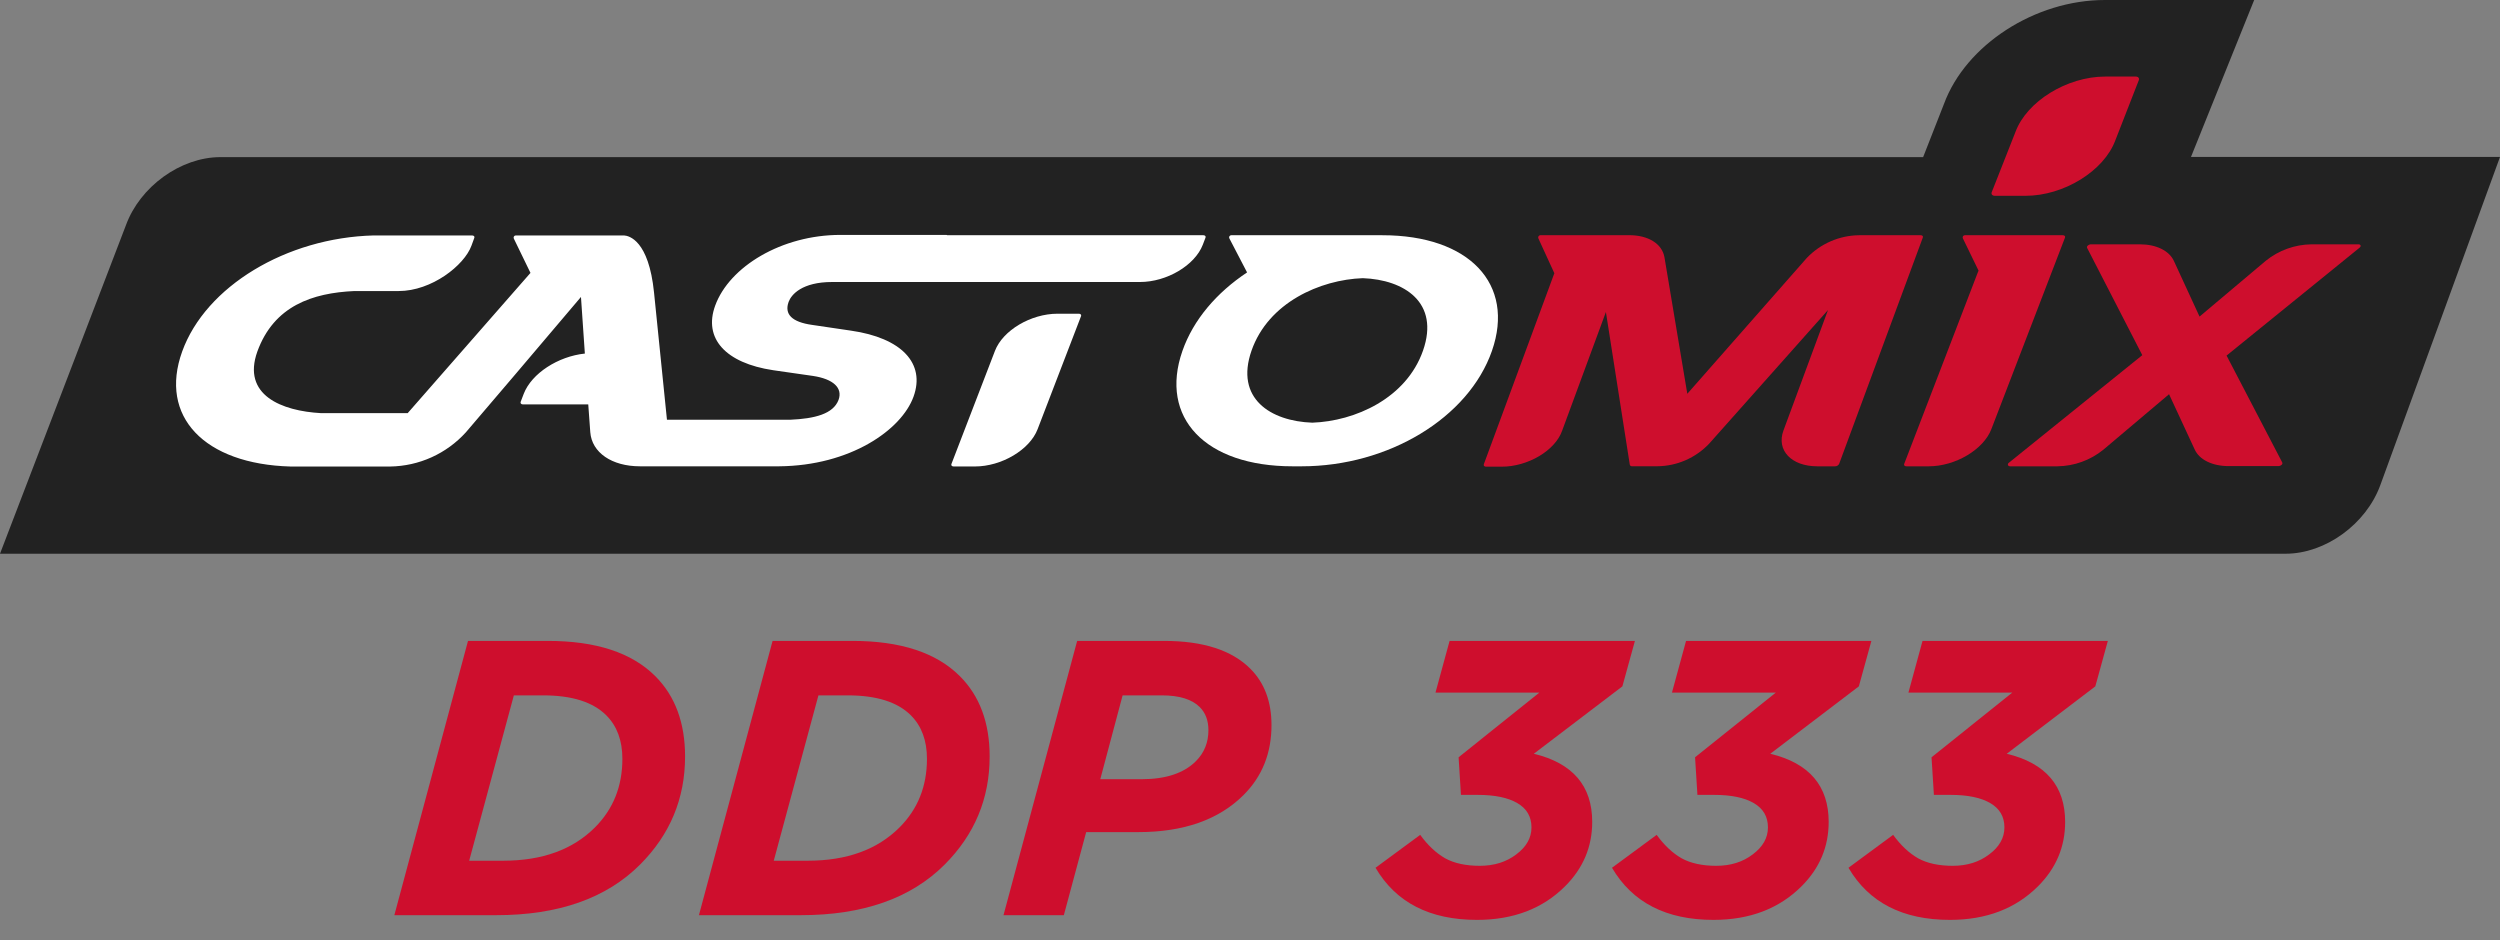
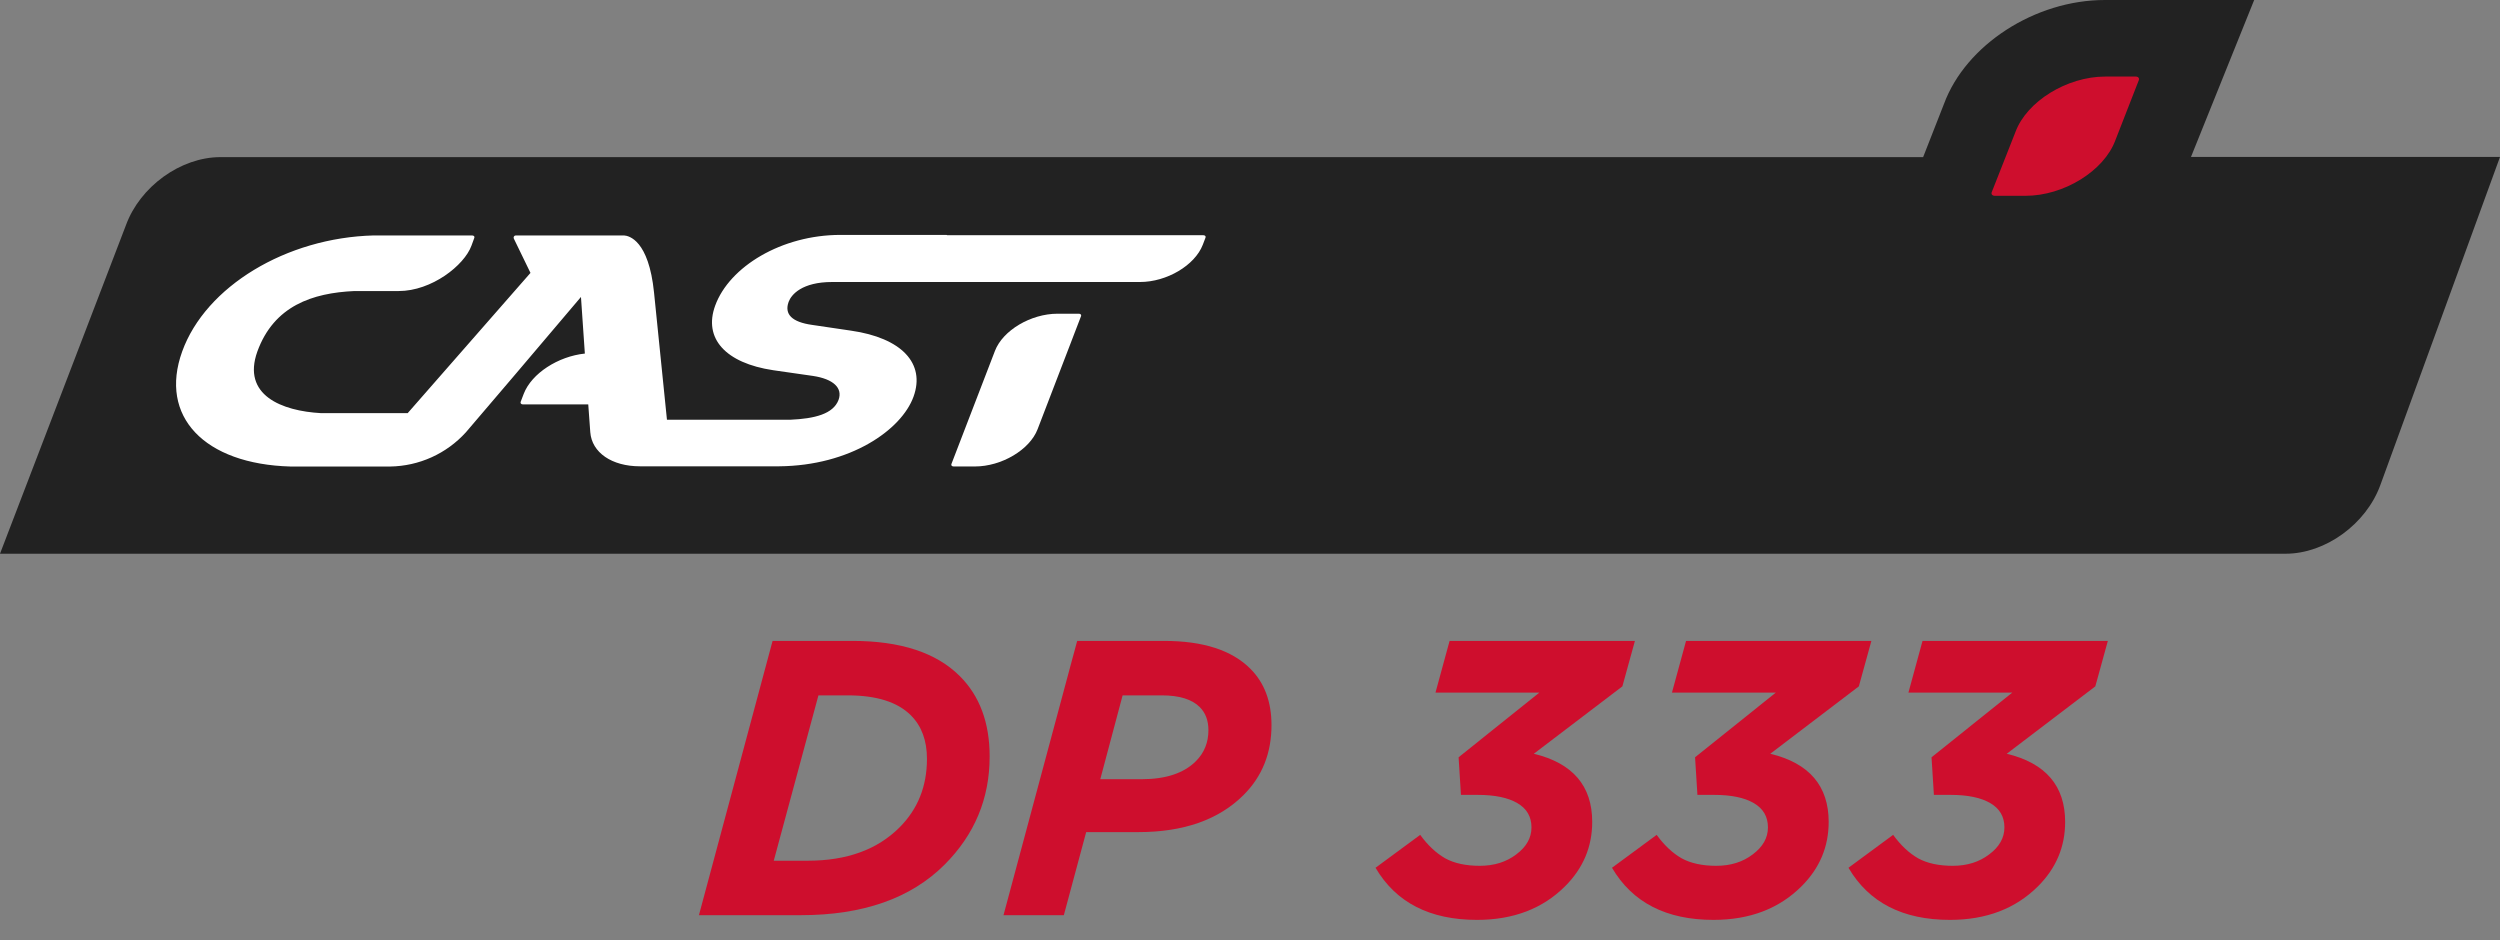
<svg xmlns="http://www.w3.org/2000/svg" width="1008" height="379" viewBox="0 0 1008 379" fill="none">
  <rect x="0" y="0" width="1008" height="379" fill="#808080" stroke="none" />
  <path d="M883.4 63.287L908.886 0H848.71C820.52 0 792.61 18.064 783.814 41.898L775.404 63.351H88.902C72.855 63.351 56.443 75.215 50.758 90.854L0 223.263H921.544C937.591 223.263 954.002 211.357 959.752 195.589L1008 63.287H883.4Z" fill="#222222" />
-   <path d="M950.892 98.513H931.992C925.27 98.593 918.77 100.935 913.542 105.163L886.855 127.646L876.493 105.163C874.583 101.066 869.37 98.513 862.849 98.513H843.09C842.623 98.52 842.174 98.695 841.824 99.006C841.675 99.106 841.563 99.254 841.509 99.425C841.454 99.597 841.46 99.782 841.524 99.95L863.771 143.2L809.988 186.578C809.833 186.676 809.713 186.819 809.644 186.988C809.575 187.157 809.56 187.344 809.602 187.522C809.687 187.688 809.822 187.824 809.986 187.912C810.151 188 810.339 188.036 810.524 188.015H829.553C836.291 187.929 842.805 185.579 848.046 181.343L874.562 158.946L884.924 181.279C886.812 185.377 892.046 187.93 898.547 187.93H918.648C919.116 187.922 919.565 187.747 919.914 187.436C920.064 187.336 920.175 187.188 920.23 187.017C920.284 186.845 920.279 186.66 920.214 186.492L897.753 143.371L951.386 99.864C951.751 99.564 951.901 99.221 951.772 98.92C951.68 98.775 951.548 98.66 951.392 98.588C951.236 98.516 951.063 98.49 950.892 98.513Z" fill="#CE0E2D" />
  <path d="M862.375 32.309L852.892 56.615C848.323 68.929 832.104 78.948 816.701 78.948H804.322C803.335 78.948 802.756 78.305 803.057 77.511L812.625 53.226C817.173 40.89 833.413 30.872 848.795 30.872H861.195C862.096 30.872 862.654 31.515 862.375 32.309Z" fill="#CE0E2D" />
-   <path d="M774.439 94.845H749.596C745.637 94.886 741.726 95.722 738.096 97.303C734.466 98.883 731.191 101.178 728.464 104.048L680.323 158.776L671.12 103.791C670.197 98.342 664.684 94.824 656.875 94.824H621.048C620.899 94.834 620.755 94.881 620.627 94.959C620.5 95.038 620.394 95.146 620.318 95.275C620.242 95.404 620.199 95.549 620.191 95.698C620.184 95.848 620.213 95.997 620.276 96.132L626.712 110.163L598.286 187.158C598.072 187.716 598.479 188.167 599.166 188.167H601.89C602.169 188.167 602.427 188.167 602.684 188.167C602.942 188.167 602.684 188.167 602.834 188.167H605.516C615.985 188.167 626.969 181.731 629.822 173.75L647.5 125.802L657.132 187.373C657.188 187.573 657.314 187.747 657.487 187.861C657.661 187.976 657.87 188.023 658.076 187.995H668.138C672.078 187.971 675.972 187.149 679.586 185.578C683.199 184.008 686.457 181.721 689.162 178.856L737.046 125.008L719.089 173.578C716.15 181.537 722.264 188.016 732.733 188.016H739.92C740.26 188.021 740.594 187.929 740.883 187.75C741.172 187.572 741.404 187.314 741.551 187.008L775.254 95.853C775.533 95.296 775.146 94.845 774.439 94.845Z" fill="#CE0E2D" />
-   <path d="M831.74 94.844H792.202C792.054 94.847 791.91 94.888 791.781 94.961C791.653 95.035 791.546 95.14 791.469 95.266C791.392 95.392 791.348 95.535 791.341 95.683C791.334 95.831 791.365 95.978 791.43 96.11L797.758 109.132C797.651 109.368 797.544 109.583 797.458 109.819L767.767 187.05C767.552 187.587 767.96 188.016 768.646 188.016H777.657C788.383 188.016 799.753 181.301 802.928 172.998L832.62 95.767C832.813 95.273 832.427 94.844 831.74 94.844Z" fill="#CE0E2D" />
  <path d="M434.984 126.488H426.403C415.677 126.488 404.328 133.181 401.153 141.505L383.604 187.115C383.411 187.63 383.797 188.08 384.505 188.08H393.086C403.813 188.08 415.183 181.365 418.358 173.063L435.885 127.453C436.079 126.917 435.671 126.488 434.984 126.488Z" fill="white" />
  <path d="M484.949 98.728L486.065 95.81C486.279 95.274 485.872 94.844 485.185 94.844H381.995C381.845 94.844 381.759 94.716 381.588 94.716H338.831C315.233 94.716 294.08 107.48 288.352 123.249C283.547 136.442 292.514 146.397 311.757 149.271L327.74 151.567C335.978 152.79 339.861 156.415 338.102 161.242C335.957 166.906 328.534 168.815 318.537 169.244H317.357H268.915L263.702 117.907C261.557 96.861 253.619 95.059 251.624 94.93H207.945C207.798 94.933 207.653 94.974 207.525 95.047C207.397 95.121 207.289 95.225 207.212 95.352C207.136 95.478 207.092 95.621 207.085 95.769C207.078 95.916 207.108 96.063 207.173 96.196L213.888 110.033L164.374 166.584H129.513C113.551 165.726 97.462 159.311 103.769 141.72C110.462 123.313 125.973 118.121 142.856 117.349H160.727C174.071 117.349 187.2 106.987 190.096 99.049L191.255 95.874C191.448 95.359 191.019 94.93 190.332 94.93H150.687C115.439 95.831 82.916 115.504 73.455 141.72C63.995 167.936 82.38 187.136 117.134 188.102H157.316C163.078 188.018 168.762 186.751 174.014 184.378C179.265 182.005 183.973 178.577 187.844 174.307C195.588 165.168 197.283 163.216 199.3 160.877C202.496 157.145 206.53 152.446 234.247 119.73L235.148 132.881C235.406 136.442 235.62 139.639 235.813 142.556C225.087 143.672 214.36 150.516 211.163 158.797L209.941 161.993C209.705 162.594 210.134 163.066 210.906 163.066H237.186C237.529 168.043 237.765 171.175 238.001 174.264C238.624 182.481 246.69 188.016 258.039 188.016H269.001H269.323H310.256H310.513H311.908H313.667C313.815 188.051 313.969 188.051 314.117 188.016C342.779 187.78 363.46 173.385 368.33 159.955C373.199 146.525 363.567 136.249 343.079 133.31L327.397 130.993C319.33 129.856 316.155 126.703 317.979 121.704C319.052 118.786 323.342 113.702 335.549 113.702H459.656C470.447 113.702 481.753 106.987 484.949 98.728Z" fill="white" />
-   <path d="M557.353 94.845H496.405C496.259 94.849 496.116 94.891 495.99 94.966C495.864 95.041 495.76 95.147 495.687 95.274C495.614 95.401 495.574 95.544 495.572 95.691C495.57 95.837 495.606 95.981 495.675 96.11L502.819 109.84C490.548 117.993 481.152 128.912 476.754 141.484C467.336 168.451 486 188.016 521.162 188.016C521.784 188.016 522.385 188.016 522.985 188.016C523.586 188.016 524.165 188.016 524.788 188.016C559.842 188.016 592.129 168.451 601.547 141.484C610.965 114.517 592.408 94.845 557.353 94.845ZM573.765 141.355C567.007 160.663 546.284 169.824 529.121 170.424C512.302 169.824 497.864 160.684 504.622 141.355C511.379 122.026 532.232 112.779 549.48 112.157C566.214 112.779 580.544 121.94 573.765 141.355Z" fill="white" />
-   <path d="M159 369L188.7 258.414H220.928C240.307 258.414 254.736 263.153 264.215 272.632C272.219 280.636 276.222 291.432 276.222 305.018C276.222 321.974 270.166 336.509 258.054 348.62C244.468 362.207 225.141 369 200.075 369H159ZM244.467 288.43C239.096 283.059 230.618 280.373 219.033 280.373H207.184L189.174 347.041H202.919C218.611 347.041 230.934 342.565 239.886 333.612C247.258 326.24 250.945 317.024 250.945 305.966C250.945 298.593 248.786 292.748 244.467 288.43Z" fill="#CE0E2D" />
  <path d="M281.805 369L311.506 258.414H343.734C363.113 258.414 377.541 263.153 387.02 272.632C395.025 280.636 399.027 291.432 399.027 305.018C399.027 321.974 392.971 336.509 380.859 348.62C367.273 362.207 347.946 369 322.88 369H281.805ZM367.273 288.43C361.901 283.059 353.423 280.373 341.838 280.373H329.989L311.98 347.041H325.724C341.417 347.041 353.739 342.565 362.691 333.612C370.064 326.24 373.75 317.024 373.75 305.966C373.75 298.593 371.591 292.748 367.273 288.43Z" fill="#CE0E2D" />
  <path d="M404.61 369L434.311 258.414H469.382C485.075 258.414 496.66 262.152 504.138 269.63C509.825 275.317 512.669 282.901 512.669 292.379C512.669 303.649 508.93 313.022 501.453 320.5C491.447 330.505 477.281 335.508 458.956 335.508H437.944L428.939 369H404.61ZM483.759 285.112C480.599 281.953 475.491 280.373 468.435 280.373H452.637L443.632 314.181H460.22C470.014 314.181 477.334 311.758 482.179 306.914C485.549 303.543 487.234 299.383 487.234 294.433C487.234 290.536 486.076 287.429 483.759 285.112Z" fill="#CE0E2D" />
  <path d="M595.532 370.896C576.469 370.896 562.83 363.892 554.615 349.884L572.625 336.614C575.68 340.827 579.05 343.986 582.736 346.093C586.422 348.094 591.056 349.094 596.638 349.094C602.431 349.094 607.328 347.567 611.331 344.513C615.438 341.459 617.492 337.825 617.492 333.612C617.492 329.294 615.596 326.029 611.804 323.818C608.013 321.606 602.694 320.5 595.848 320.5H589.055L588.107 305.334L620.651 279.267H578.786L584.474 258.414H659.199L654.143 276.739L618.44 303.912C634.132 307.704 641.979 316.866 641.979 331.401C641.979 341.406 638.345 350.042 631.078 357.309C622.021 366.367 610.172 370.896 595.532 370.896Z" fill="#CE0E2D" />
  <path d="M690.876 370.896C671.813 370.896 658.174 363.892 649.959 349.884L667.969 336.614C671.023 340.827 674.393 343.986 678.08 346.093C681.766 348.094 686.4 349.094 691.982 349.094C697.775 349.094 702.672 347.567 706.674 344.513C710.782 341.459 712.835 337.825 712.835 333.612C712.835 329.294 710.94 326.029 707.148 323.818C703.357 321.606 698.038 320.5 691.192 320.5H684.399L683.451 305.334L715.995 279.267H674.13L679.818 258.414H754.542L749.487 276.739L713.783 303.912C729.476 307.704 737.322 316.866 737.322 331.401C737.322 341.406 733.689 350.042 726.422 357.309C717.364 366.367 705.516 370.896 690.876 370.896Z" fill="#CE0E2D" />
  <path d="M786.22 370.896C767.157 370.896 753.518 363.892 745.303 349.884L763.313 336.614C766.367 340.827 769.737 343.986 773.424 346.093C777.11 348.094 781.744 349.094 787.326 349.094C793.118 349.094 798.016 347.567 802.018 344.513C806.126 341.459 808.179 337.825 808.179 333.612C808.179 329.294 806.283 326.029 802.492 323.818C798.7 321.606 793.382 320.5 786.536 320.5H779.743L778.795 305.334L811.339 279.267H769.474L775.161 258.414H849.886L844.831 276.739L809.127 303.912C824.82 307.704 832.666 316.866 832.666 331.401C832.666 341.406 829.033 350.042 821.766 357.309C812.708 366.367 800.859 370.896 786.22 370.896Z" fill="#CE0E2D" />
</svg>